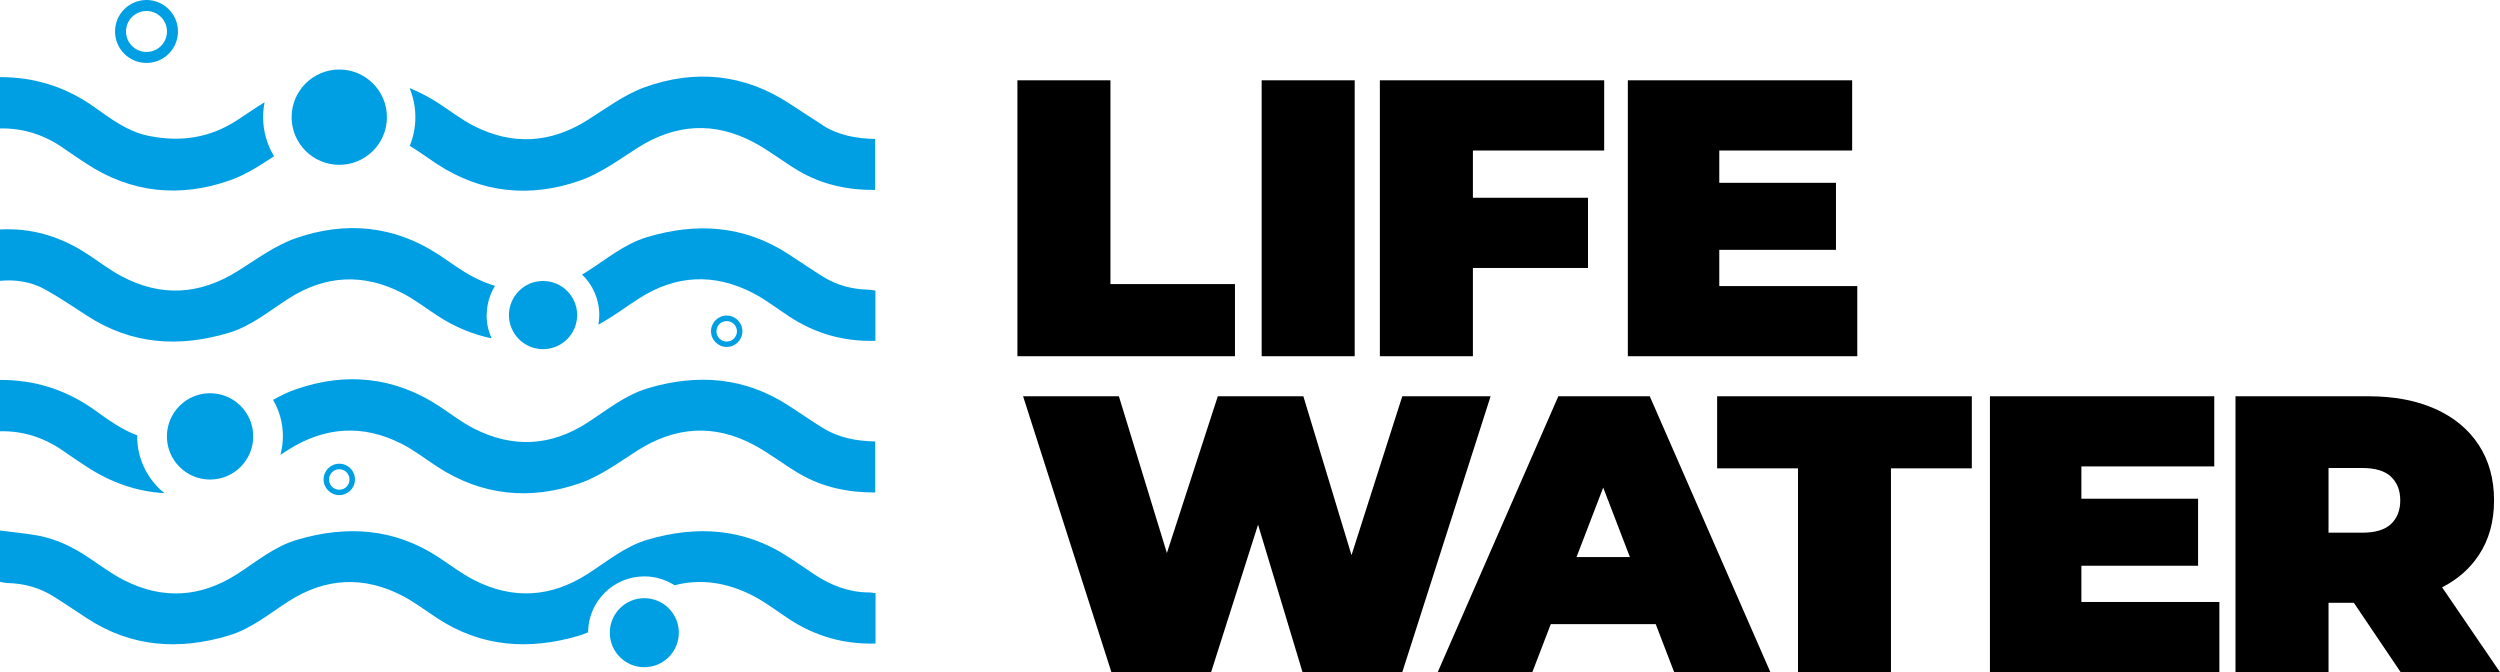
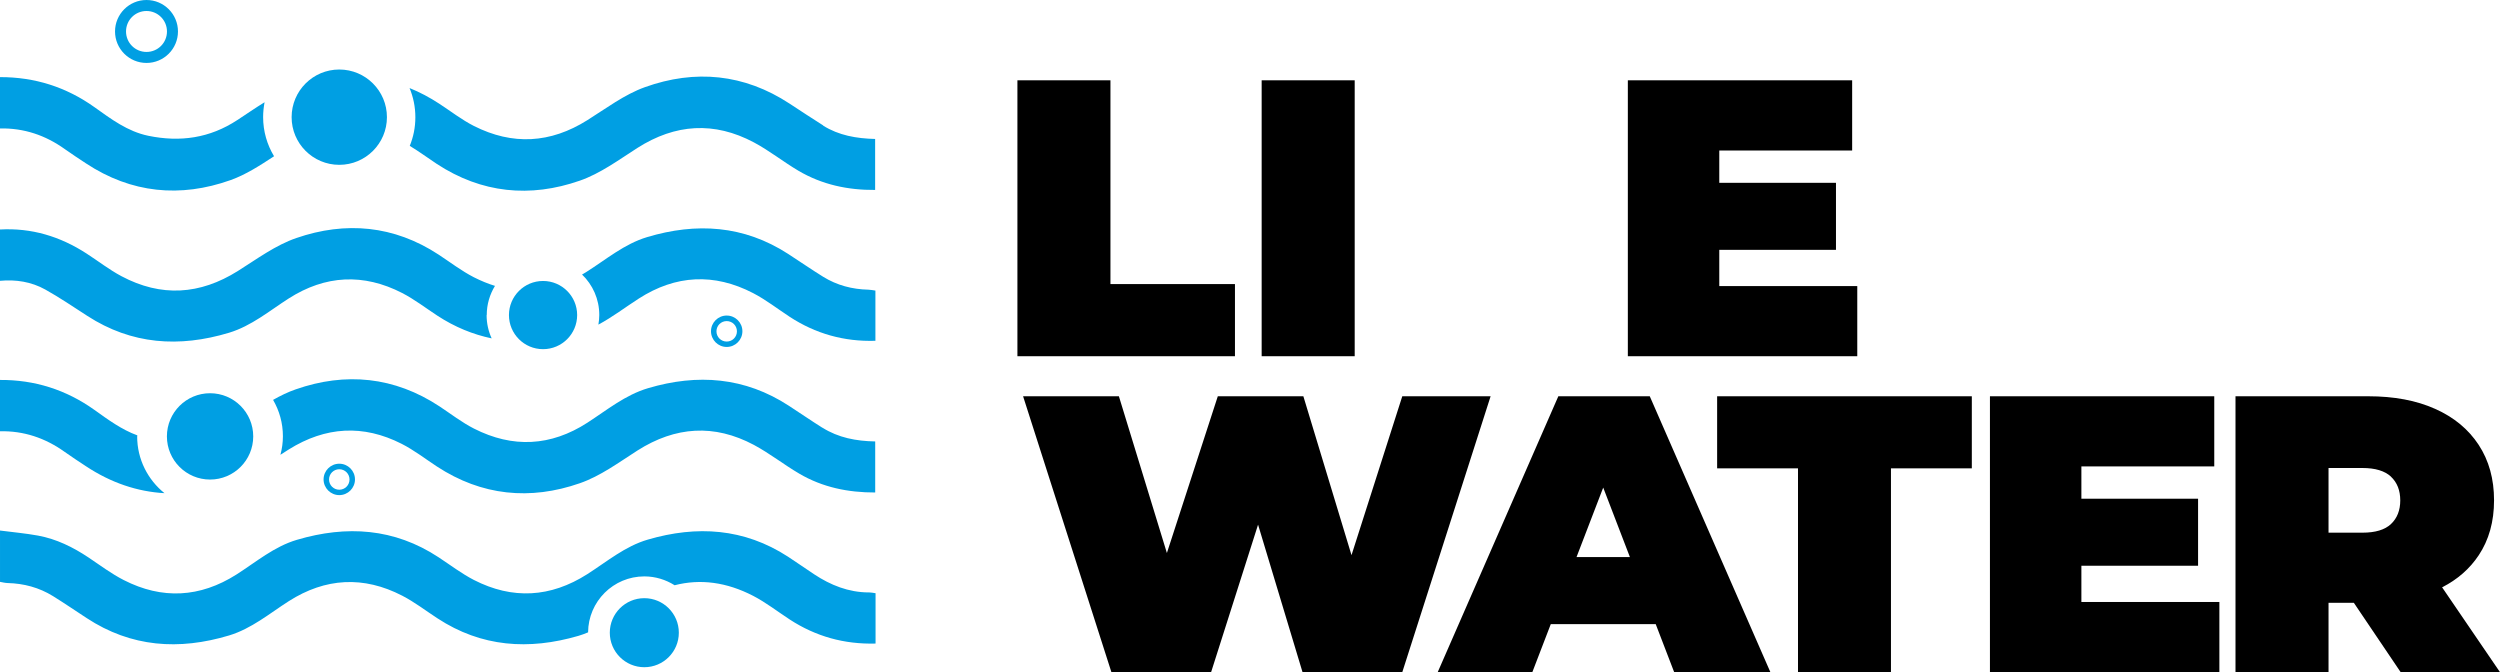
<svg xmlns="http://www.w3.org/2000/svg" id="b" data-name="Warstwa 2" viewBox="0 0 361.43 97.18">
  <defs>
    <style>      .d, .e {        stroke-width: 0px;      }      .e {        fill: #009fe3;      }    </style>
  </defs>
  <g id="c" data-name="Warstwa 1">
    <g>
      <g>
        <g>
          <path class="e" d="m38.04,16.94c0-.74.08-1.46.21-2.16-1.33.82-2.63,1.72-3.93,2.57-4,2.63-8.28,3.23-12.88,2.28-3-.62-5.39-2.43-7.79-4.14-4.1-2.92-8.64-4.35-13.65-4.34v7.42c3.46-.07,6.56.98,9.36,2.98,1.01.72,2.04,1.39,3.07,2.07,6.56,4.33,13.65,5,20.9,2.42,2.22-.79,4.26-2.12,6.29-3.45-1-1.66-1.58-3.59-1.58-5.67Z" />
          <path class="e" d="m119.02,18.14c-1.64-1.03-3.25-2.1-4.87-3.16-6.57-4.31-13.66-4.98-20.91-2.38-2.96,1.06-5.61,3.07-8.32,4.77-5.34,3.36-10.81,3.67-16.41.84-1.75-.89-3.33-2.12-4.98-3.2-1.42-.93-2.86-1.69-4.32-2.28.54,1.3.84,2.72.84,4.22s-.29,2.86-.81,4.14c1.33.8,2.6,1.74,3.9,2.6,6.49,4.26,13.51,4.93,20.68,2.43,2.97-1.03,5.64-3.01,8.33-4.73,5.49-3.5,11.11-3.85,16.83-.81,2.24,1.19,4.26,2.81,6.46,4.11,3.41,2.01,7.14,2.8,11.08,2.77v-7.37c-2.71-.07-5.25-.51-7.52-1.93Z" />
        </g>
        <circle class="e" cx="49.05" cy="16.94" r="6.89" />
        <g>
          <path class="e" d="m70.37,45.55c0-1.55.44-2.99,1.19-4.22-1.02-.31-2.03-.73-3.06-1.25-1.79-.92-3.4-2.16-5.09-3.27-6.45-4.23-13.44-4.85-20.56-2.4-3.01,1.03-5.71,3.04-8.45,4.76-5.5,3.46-11.11,3.81-16.84.76-1.77-.94-3.38-2.2-5.07-3.29-3.8-2.46-7.94-3.72-12.5-3.46v7.42c2.31-.22,4.55.14,6.56,1.26,2.08,1.16,4.06,2.51,6.06,3.8,6.43,4.17,13.31,4.61,20.49,2.45,3.25-.98,5.84-3.17,8.64-4.96,5.3-3.39,10.82-3.66,16.4-.79,1.78.92,3.4,2.17,5.08,3.27,2.55,1.67,5.18,2.73,7.86,3.29-.47-1.03-.73-2.16-.73-3.36Z" />
          <path class="e" d="m125.57,41.88c-2.36-.05-4.57-.63-6.57-1.87-1.71-1.06-3.37-2.21-5.07-3.31-6.39-4.13-13.25-4.56-20.38-2.42-3.29.99-5.9,3.22-8.75,5.02-.22.14-.44.26-.65.39,1.54,1.48,2.49,3.55,2.49,5.85,0,.47-.05.94-.13,1.39,2.04-1.09,3.9-2.52,5.85-3.77,5.34-3.43,10.89-3.7,16.51-.79,1.85.96,3.53,2.27,5.28,3.42,3.75,2.45,7.86,3.62,12.41,3.48v-7.26c-.36-.05-.68-.12-1-.13Z" />
        </g>
        <circle class="e" cx="78.51" cy="45.55" r="4.93" />
        <g>
          <path class="e" d="m19.85,63.09c0-.05,0-.1,0-.15-2.28-.83-4.24-2.28-6.2-3.68-4.1-2.92-8.64-4.36-13.66-4.33v7.42c3.46-.08,6.56.98,9.36,2.98,1.01.72,2.04,1.39,3.07,2.07,3.64,2.41,7.45,3.68,11.36,3.9-2.4-1.93-3.95-4.89-3.95-8.21Z" />
          <path class="e" d="m118.91,61.85c-1.64-1.03-3.23-2.13-4.85-3.18-6.37-4.16-13.22-4.67-20.37-2.55-3.3.98-5.94,3.16-8.77,4.99-5.29,3.42-10.8,3.7-16.4.85-1.75-.89-3.33-2.12-4.98-3.21-6.52-4.3-13.58-4.98-20.79-2.46-1.13.39-2.21.92-3.27,1.52.9,1.55,1.42,3.34,1.42,5.26,0,.93-.13,1.82-.36,2.68.4-.26.81-.53,1.22-.78,5.31-3.31,10.75-3.63,16.3-.81,1.79.91,3.4,2.16,5.09,3.27,6.49,4.26,13.51,4.93,20.68,2.43,2.97-1.03,5.64-3.01,8.33-4.73,5.49-3.49,11.1-3.86,16.83-.81,2.28,1.22,4.33,2.85,6.57,4.16,3.37,1.98,7.07,2.73,10.97,2.72v-7.38c-2.76-.05-5.33-.54-7.63-1.99Z" />
        </g>
        <circle class="e" cx="30.37" cy="63.09" r="6.24" />
        <path class="e" d="m125.56,85.65c-2.9-.02-5.47-1.05-7.85-2.62-1.27-.84-2.52-1.72-3.79-2.55-6.35-4.12-13.17-4.54-20.26-2.47-3.3.96-5.92,3.19-8.76,5-5.3,3.38-10.81,3.7-16.4.83-1.78-.92-3.4-2.16-5.09-3.27-6.41-4.22-13.3-4.65-20.48-2.53-3.29.97-5.91,3.21-8.75,5.02-5.26,3.34-10.74,3.64-16.29.8-1.79-.91-3.41-2.14-5.09-3.26-2.25-1.5-4.64-2.68-7.31-3.17-1.81-.33-3.66-.49-5.49-.73v7.42c.36.06.72.16,1.09.17,2.36.06,4.57.65,6.57,1.89,1.64,1.02,3.24,2.11,4.86,3.17,6.45,4.24,13.37,4.69,20.59,2.52,3.25-.98,5.84-3.17,8.64-4.96,5.3-3.38,10.81-3.68,16.4-.79,1.78.92,3.4,2.17,5.09,3.27,6.37,4.18,13.23,4.62,20.37,2.54.49-.14.95-.32,1.41-.51.03-4.47,3.66-8.09,8.13-8.09,1.61,0,3.11.48,4.38,1.28,3.72-.96,7.52-.45,11.35,1.53,1.85.96,3.53,2.27,5.29,3.42,3.76,2.45,7.87,3.6,12.41,3.48v-7.28c-.37-.05-.69-.12-1-.12Z" />
        <circle class="e" cx="93.15" cy="91.47" r="4.99" />
        <path class="e" d="m21.18,1.59c1.63,0,2.96,1.32,2.96,2.96s-1.32,2.96-2.96,2.96-2.96-1.32-2.96-2.96,1.32-2.96,2.96-2.96m0-1.59c-2.51,0-4.55,2.04-4.55,4.55s2.04,4.55,4.55,4.55,4.55-2.04,4.55-4.55S23.69,0,21.18,0h0Z" />
        <path class="e" d="m49.05,67.84c.82,0,1.48.66,1.48,1.48s-.66,1.48-1.48,1.48-1.48-.66-1.48-1.48.66-1.48,1.48-1.48m0-.8c-1.25,0-2.27,1.02-2.27,2.27s1.02,2.27,2.27,2.27,2.27-1.02,2.27-2.27-1.02-2.27-2.27-2.27h0Z" />
        <path class="e" d="m105.06,46.42c.82,0,1.48.66,1.48,1.48s-.66,1.48-1.48,1.48-1.48-.66-1.48-1.48.66-1.48,1.48-1.48m0-.8c-1.25,0-2.27,1.02-2.27,2.27s1.02,2.27,2.27,2.27,2.27-1.02,2.27-2.27-1.02-2.27-2.27-2.27h0Z" />
      </g>
      <g>
        <polygon class="d" points="178.54 41.07 160.54 41.07 160.54 11.61 147.09 11.61 147.09 51.5 178.54 51.5 178.54 41.07" />
        <rect class="d" x="182.4" y="11.61" width="13.45" height="39.89" />
-         <polygon class="d" points="212.94 38.74 229.58 38.74 229.58 28.59 212.94 28.59 212.94 21.76 231.92 21.76 231.92 11.61 199.49 11.61 199.49 51.5 212.94 51.5 212.94 38.74" />
        <polygon class="d" points="268.51 41.36 248.56 41.36 248.56 36.12 265.43 36.12 265.43 26.43 248.56 26.43 248.56 21.76 267.77 21.76 267.77 11.61 235.34 11.61 235.34 51.5 268.51 51.5 268.51 41.36" />
        <polygon class="d" points="202.73 57.29 195.39 80.26 188.43 57.29 176.06 57.29 168.7 79.95 161.76 57.29 147.91 57.29 160.68 97.18 175.09 97.18 181.88 75.85 188.31 97.18 202.73 97.18 215.5 57.29 202.73 57.29" />
        <path class="d" d="m225.29,57.29l-17.44,39.89h13.68l2.67-6.95h15.17l2.67,6.95h13.91l-17.44-39.89h-13.22Zm2.63,23.25l3.86-10.05,3.86,10.05h-7.72Z" />
        <polygon class="d" points="248.25 67.71 259.94 67.71 259.94 97.18 273.38 97.18 273.38 67.71 285.07 67.71 285.07 57.29 248.25 57.29 248.25 67.71" />
        <polygon class="d" points="300.91 81.79 317.78 81.79 317.78 72.1 300.91 72.1 300.91 67.43 320.12 67.43 320.12 57.29 287.69 57.29 287.69 97.18 320.86 97.18 320.86 87.03 300.91 87.03 300.91 81.79" />
        <path class="d" d="m347.07,97.18h14.36l-8.37-12.27c2.24-1.14,4-2.69,5.29-4.63,1.48-2.22,2.22-4.87,2.22-7.95s-.74-5.75-2.22-8.01c-1.48-2.26-3.58-4-6.3-5.21-2.72-1.22-5.94-1.82-9.66-1.82h-19.2v39.89h13.45v-10.03h3.66l6.77,10.03Zm-1.4-28.26c.89.84,1.34,1.98,1.34,3.42s-.45,2.58-1.34,3.42c-.89.84-2.27,1.25-4.13,1.25h-4.9v-9.35h4.9c1.86,0,3.24.42,4.13,1.25Z" />
      </g>
    </g>
  </g>
</svg>